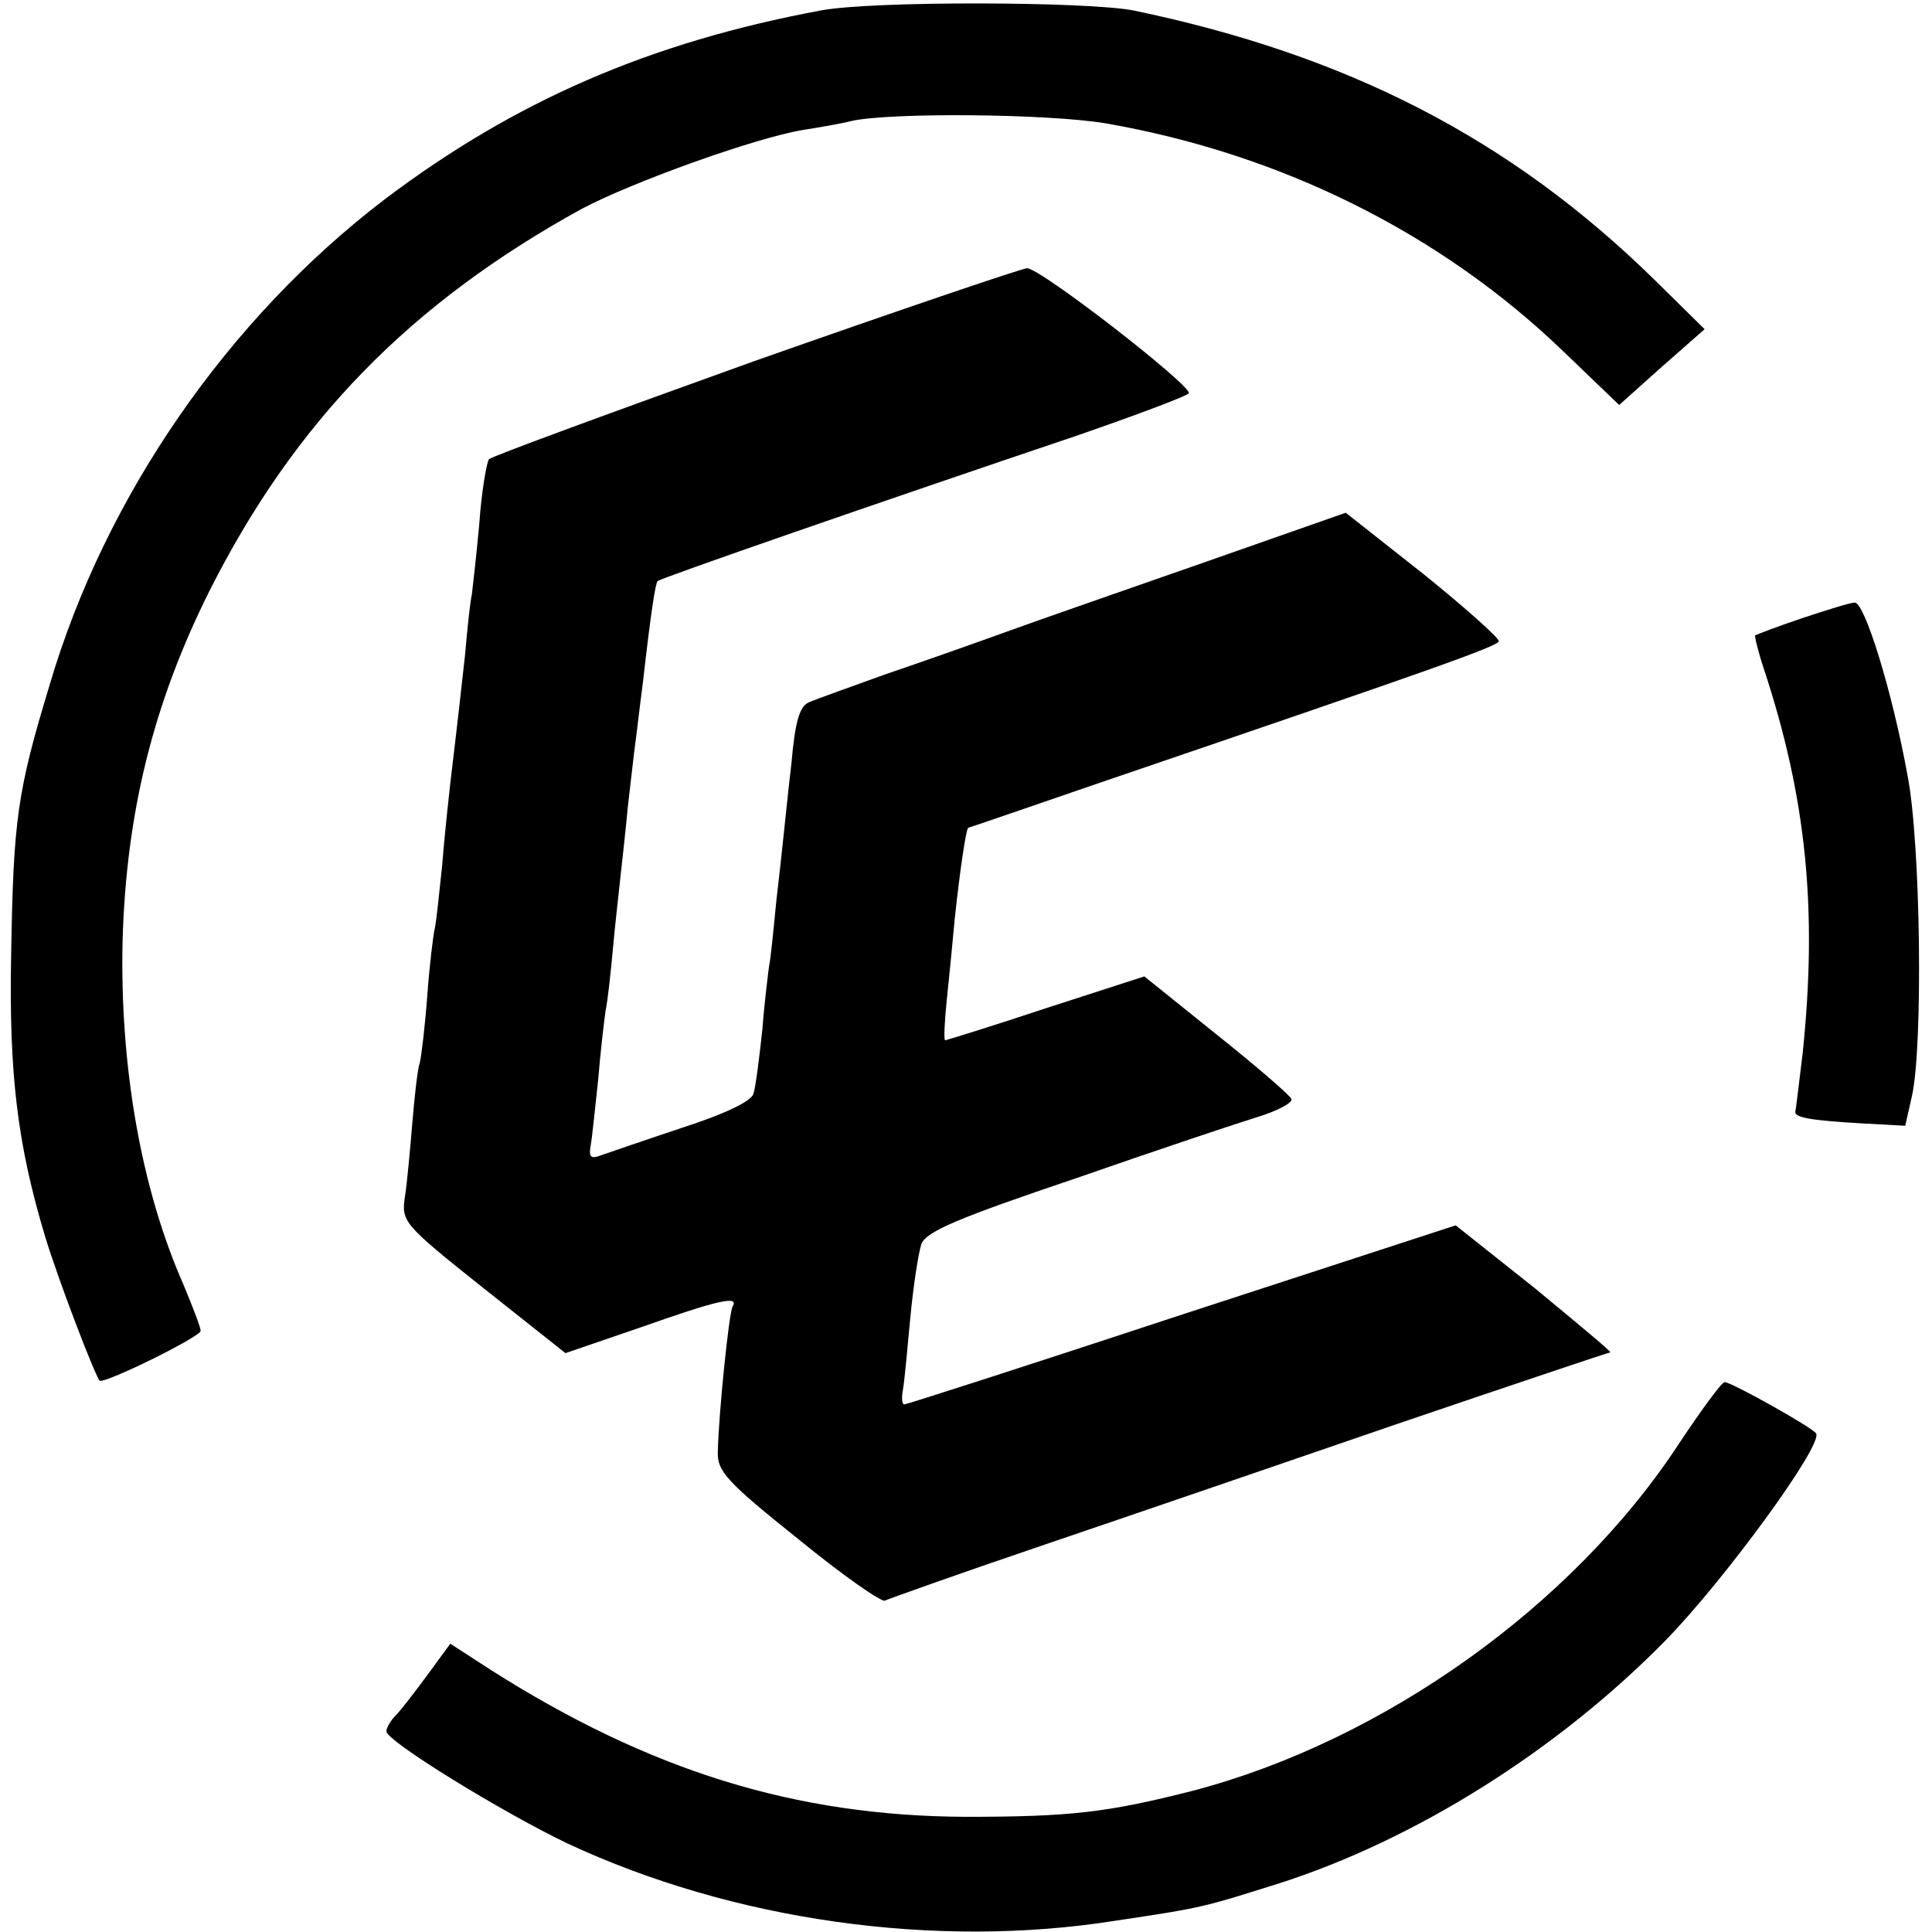
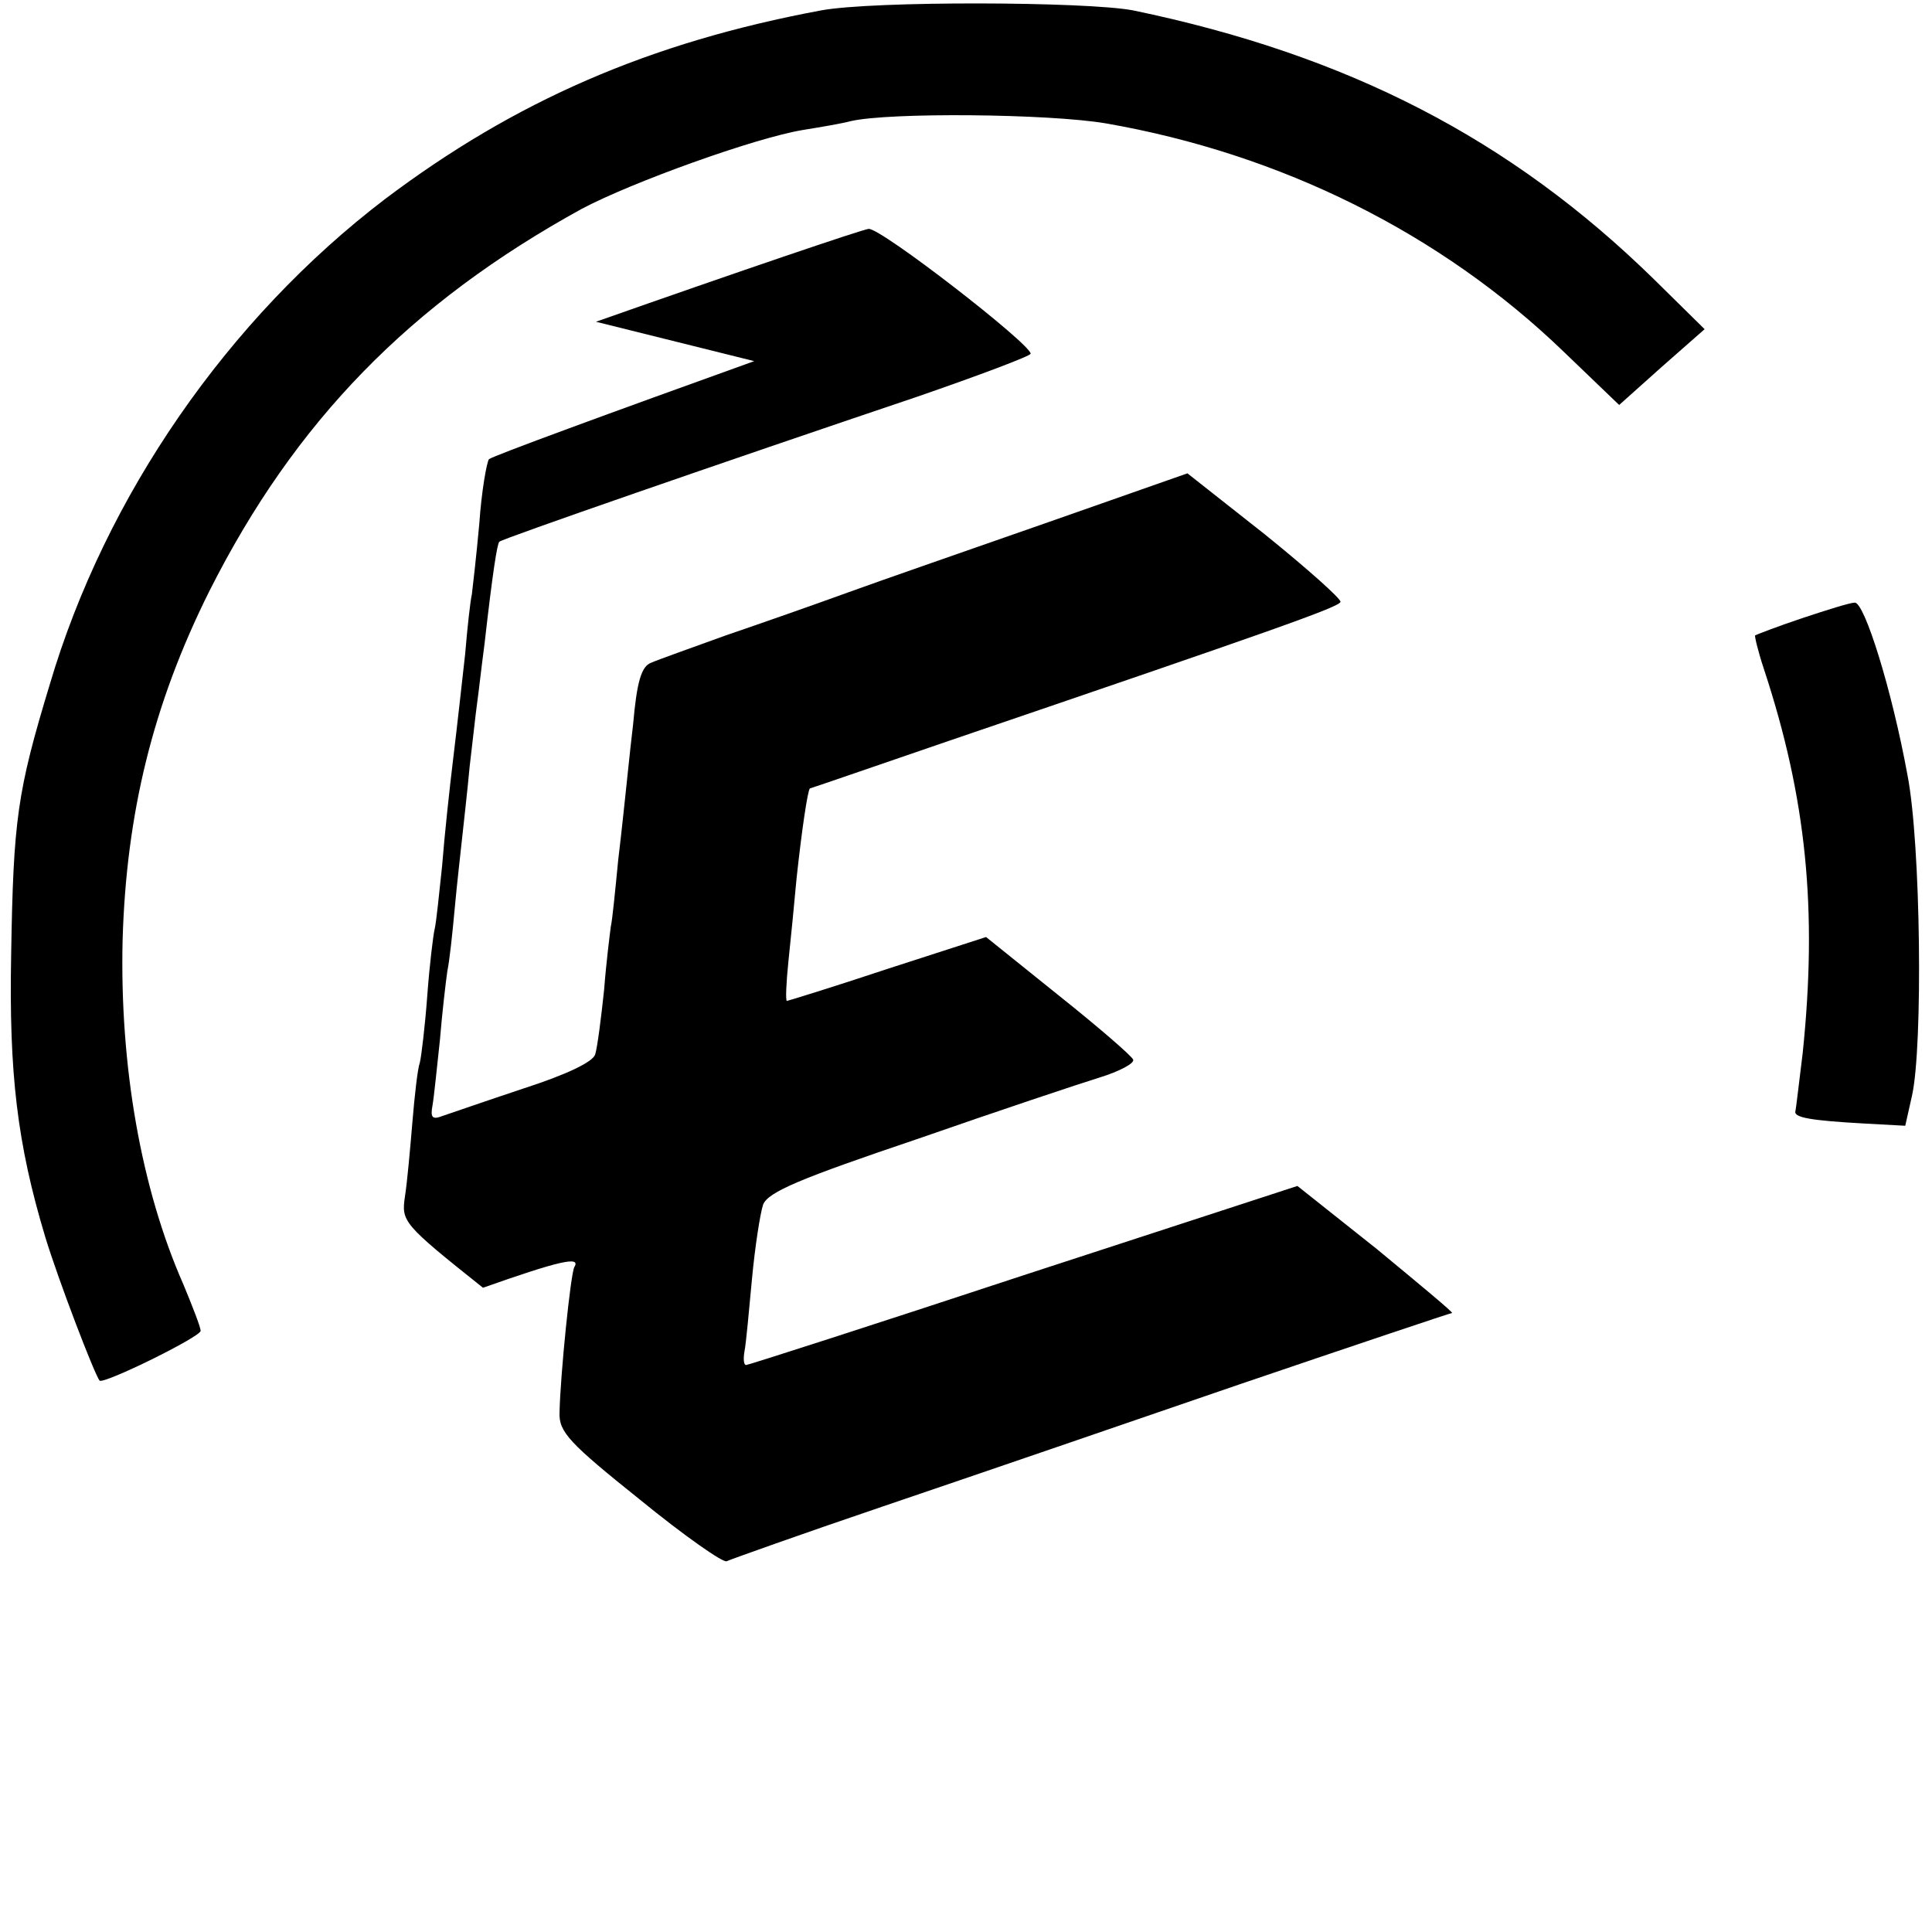
<svg xmlns="http://www.w3.org/2000/svg" version="1.0" width="260pt" height="260pt" viewBox="0 0 260 260" preserveAspectRatio="xMidYMid meet">
  <g transform="translate(0,260) scale(0.1,-0.1)" fill="#000000" stroke="none">
    <path d="M1105 2586 c-231 -43 -412 -122 -587 -254 -211 -161 -376 -399 -451 -653 -44 -145 -49 -182 -52 -364 -3 -159 8 -254 46 -380 18 -59 66 -184 73 -193 6 -5 136 59 136 67 0 5 -11 33 -23 62 -57 129 -86 294 -82 464 5 171 41 318 117 470 115 228 270 387 501 514 68 36 232 95 297 106 25 4 54 9 65 12 52 12 266 10 343 -3 236 -41 451 -148 616 -307 l75 -72 57 51 58 51 -68 67 c-193 189 -412 302 -701 362 -63 12 -350 13 -420 0z" />
-     <path d="M1015 2114 c-192 -69 -353 -128 -357 -132 -3 -4 -10 -43 -13 -87 -4 -44 -9 -87 -10 -95 -2 -8 -6 -44 -9 -80 -4 -36 -11 -99 -16 -140 -5 -41 -12 -106 -15 -145 -4 -38 -8 -77 -10 -85 -2 -8 -7 -49 -10 -90 -3 -41 -8 -82 -10 -90 -3 -8 -7 -44 -10 -80 -3 -36 -7 -81 -10 -100 -5 -34 -3 -37 105 -123 l111 -88 102 35 c102 36 132 43 123 28 -5 -8 -19 -146 -20 -196 -1 -26 13 -41 108 -117 60 -49 113 -86 117 -83 4 2 99 36 211 74 112 38 328 112 482 165 153 52 281 95 283 95 3 0 -43 38 -101 86 l-107 85 -368 -120 c-203 -67 -371 -121 -374 -121 -3 0 -4 8 -2 19 2 10 6 54 10 97 4 43 11 88 15 100 7 17 50 35 207 88 109 38 220 75 246 83 26 8 47 19 45 24 -2 5 -47 44 -101 87 l-97 78 -133 -43 c-72 -24 -134 -43 -135 -43 -2 0 -1 24 2 53 3 28 8 79 11 112 7 65 15 119 18 121 1 0 85 29 187 64 440 150 525 180 527 187 1 4 -45 45 -102 91 l-104 82 -188 -66 c-103 -36 -224 -78 -268 -94 -44 -16 -118 -42 -165 -58 -47 -17 -92 -33 -101 -37 -13 -5 -19 -26 -24 -83 -5 -42 -9 -84 -10 -92 -1 -8 -5 -49 -10 -90 -4 -41 -8 -82 -10 -90 -1 -8 -6 -46 -9 -85 -4 -38 -9 -77 -12 -87 -3 -10 -38 -27 -97 -46 -51 -17 -100 -34 -109 -37 -13 -5 -16 -2 -13 14 2 11 6 51 10 88 3 37 8 79 10 93 3 14 7 52 10 85 3 33 8 76 10 95 2 19 7 62 10 95 4 33 8 71 10 85 2 14 6 50 10 80 11 97 17 135 20 138 4 4 298 106 562 195 84 29 153 55 153 58 0 13 -201 169 -218 168 -9 -1 -174 -57 -367 -125z" />
+     <path d="M1015 2114 c-192 -69 -353 -128 -357 -132 -3 -4 -10 -43 -13 -87 -4 -44 -9 -87 -10 -95 -2 -8 -6 -44 -9 -80 -4 -36 -11 -99 -16 -140 -5 -41 -12 -106 -15 -145 -4 -38 -8 -77 -10 -85 -2 -8 -7 -49 -10 -90 -3 -41 -8 -82 -10 -90 -3 -8 -7 -44 -10 -80 -3 -36 -7 -81 -10 -100 -5 -34 -3 -37 105 -123 c102 36 132 43 123 28 -5 -8 -19 -146 -20 -196 -1 -26 13 -41 108 -117 60 -49 113 -86 117 -83 4 2 99 36 211 74 112 38 328 112 482 165 153 52 281 95 283 95 3 0 -43 38 -101 86 l-107 85 -368 -120 c-203 -67 -371 -121 -374 -121 -3 0 -4 8 -2 19 2 10 6 54 10 97 4 43 11 88 15 100 7 17 50 35 207 88 109 38 220 75 246 83 26 8 47 19 45 24 -2 5 -47 44 -101 87 l-97 78 -133 -43 c-72 -24 -134 -43 -135 -43 -2 0 -1 24 2 53 3 28 8 79 11 112 7 65 15 119 18 121 1 0 85 29 187 64 440 150 525 180 527 187 1 4 -45 45 -102 91 l-104 82 -188 -66 c-103 -36 -224 -78 -268 -94 -44 -16 -118 -42 -165 -58 -47 -17 -92 -33 -101 -37 -13 -5 -19 -26 -24 -83 -5 -42 -9 -84 -10 -92 -1 -8 -5 -49 -10 -90 -4 -41 -8 -82 -10 -90 -1 -8 -6 -46 -9 -85 -4 -38 -9 -77 -12 -87 -3 -10 -38 -27 -97 -46 -51 -17 -100 -34 -109 -37 -13 -5 -16 -2 -13 14 2 11 6 51 10 88 3 37 8 79 10 93 3 14 7 52 10 85 3 33 8 76 10 95 2 19 7 62 10 95 4 33 8 71 10 85 2 14 6 50 10 80 11 97 17 135 20 138 4 4 298 106 562 195 84 29 153 55 153 58 0 13 -201 169 -218 168 -9 -1 -174 -57 -367 -125z" />
    <path d="M2425 1768 c-33 -11 -61 -22 -63 -23 -1 -1 4 -22 12 -46 57 -173 72 -323 52 -516 -5 -40 -9 -76 -10 -79 -1 -8 21 -12 93 -16 l55 -3 9 40 c15 66 12 340 -6 432 -21 115 -58 233 -71 232 -6 0 -38 -10 -71 -21z" />
-     <path d="M2260 658 c-143 -219 -399 -401 -655 -468 -114 -29 -164 -35 -305 -35 -230 1 -426 62 -640 198 l-54 35 -30 -41 c-17 -23 -36 -48 -43 -55 -7 -7 -13 -17 -13 -22 0 -13 156 -109 244 -151 223 -104 495 -142 736 -104 120 18 118 18 220 50 185 59 377 180 522 328 79 81 212 263 202 278 -5 8 -114 69 -123 69 -4 0 -31 -37 -61 -82z" />
  </g>
</svg>